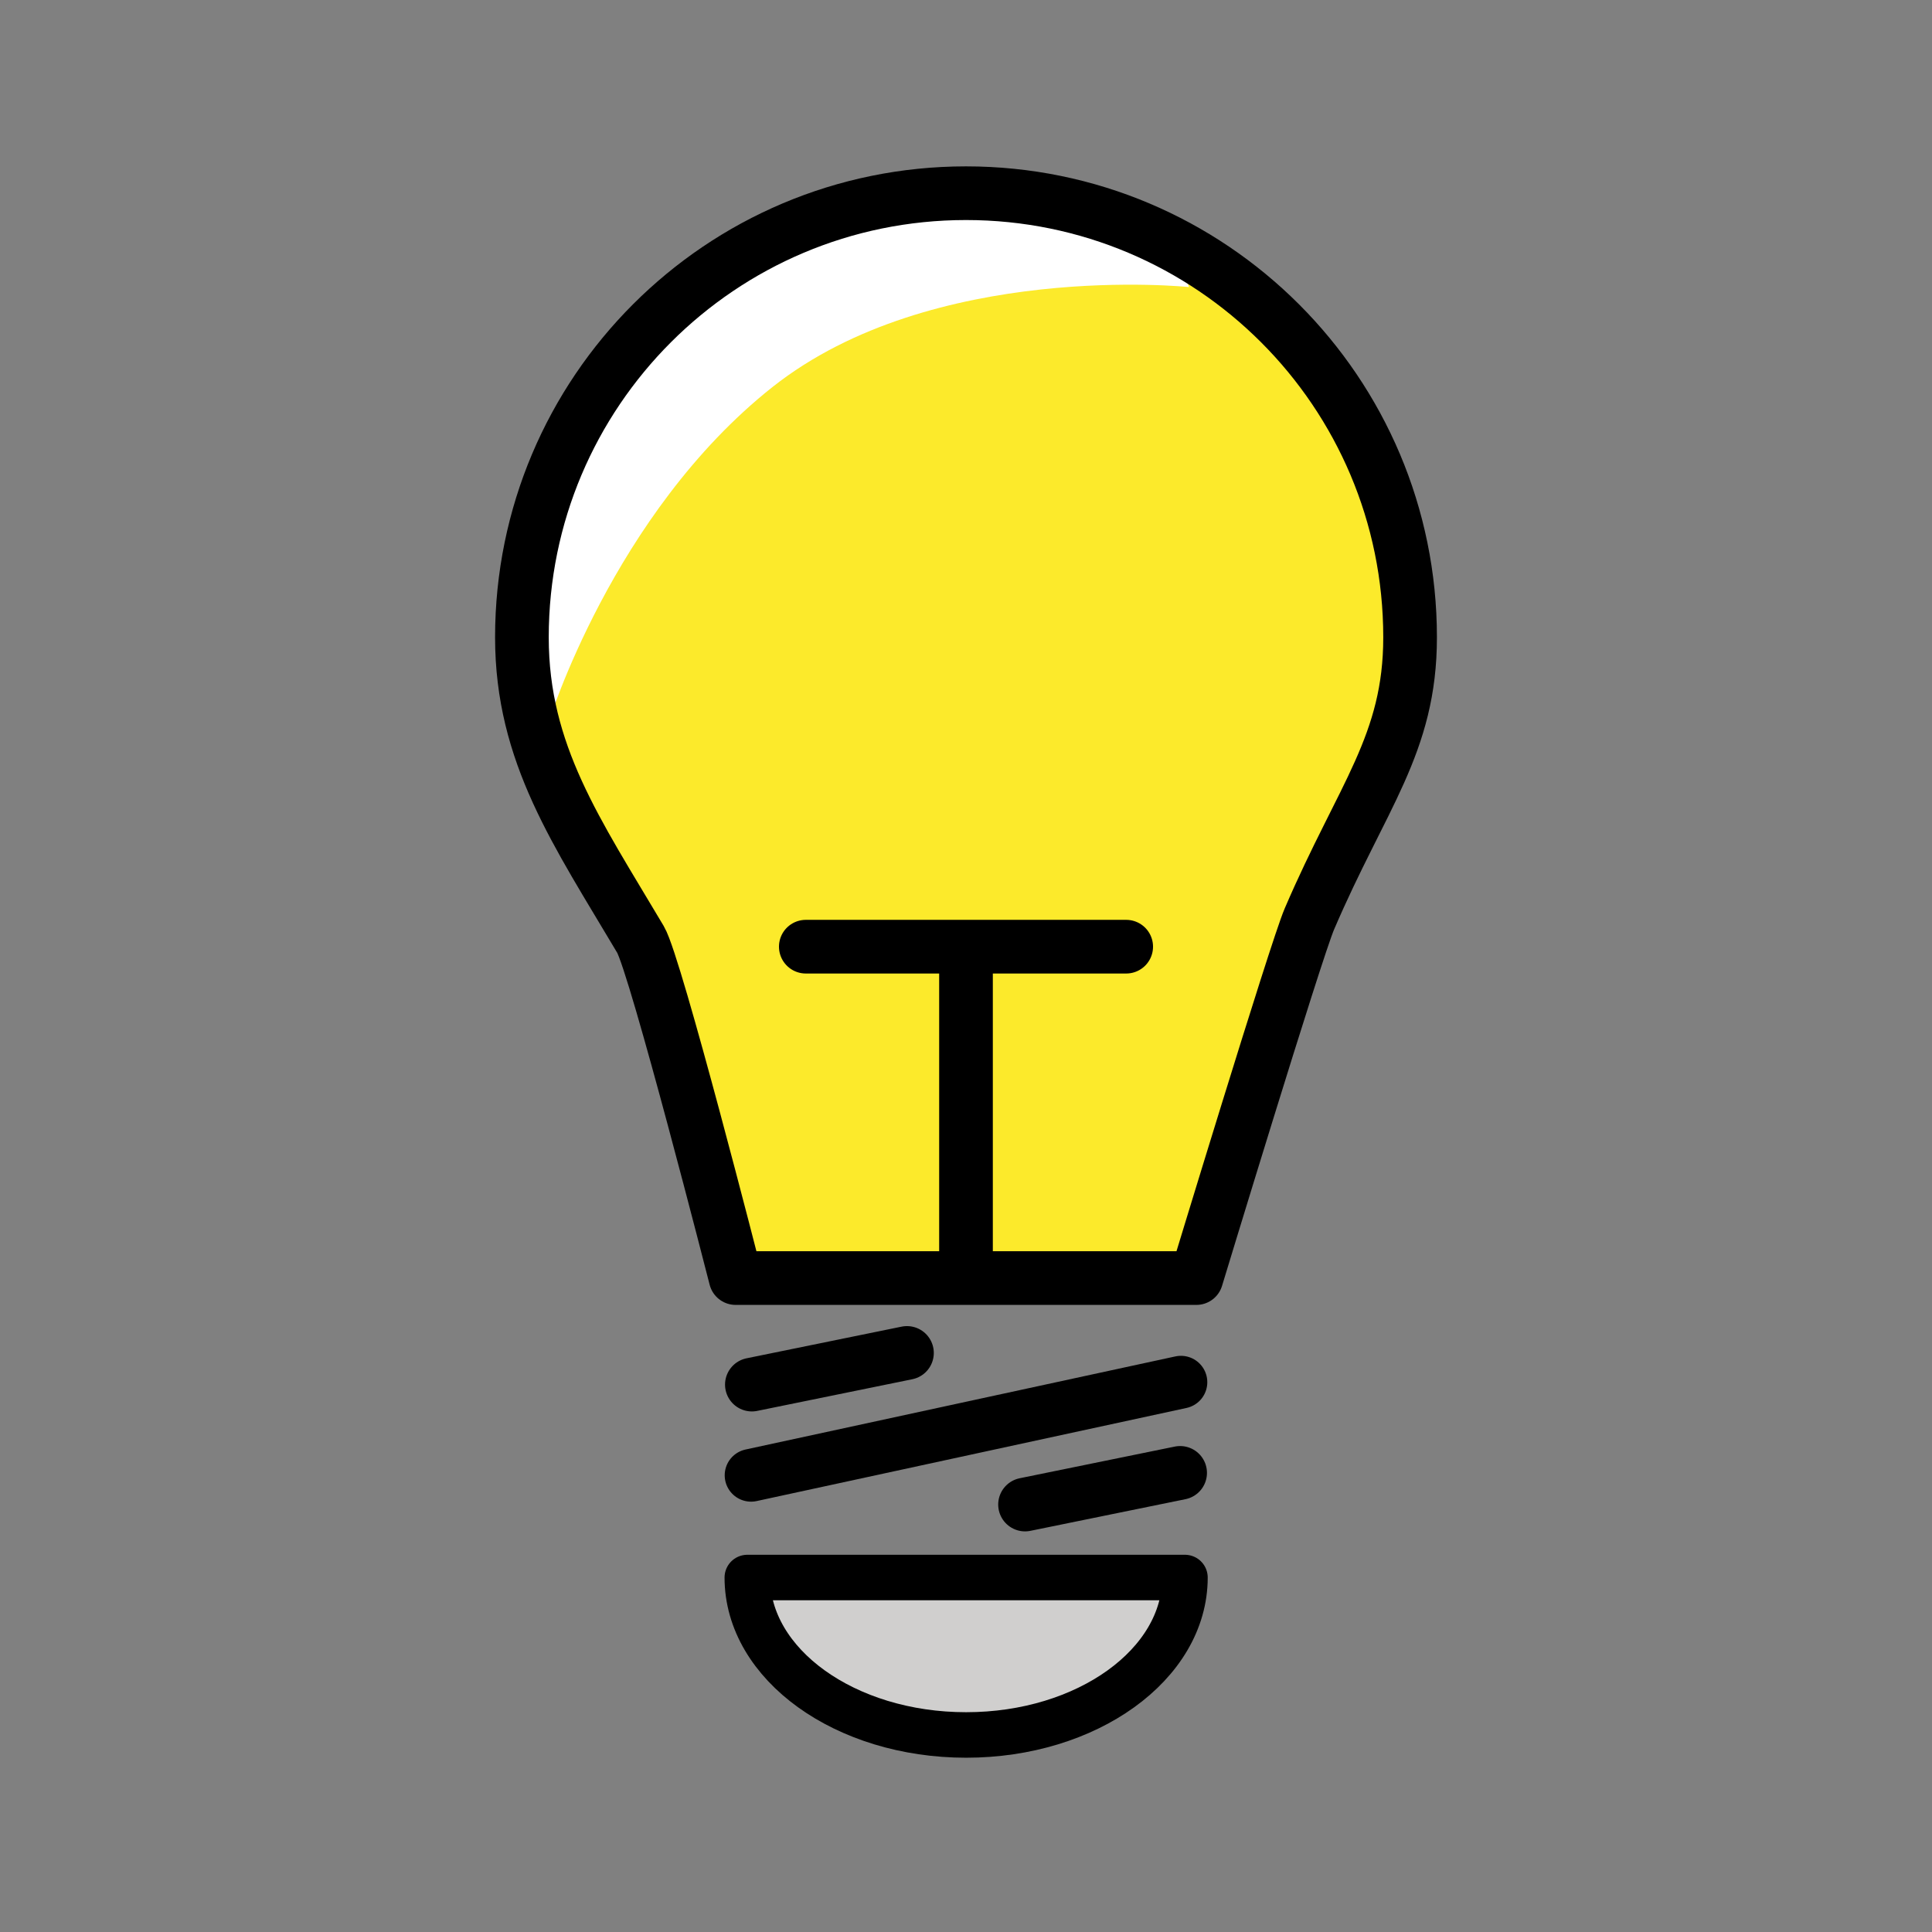
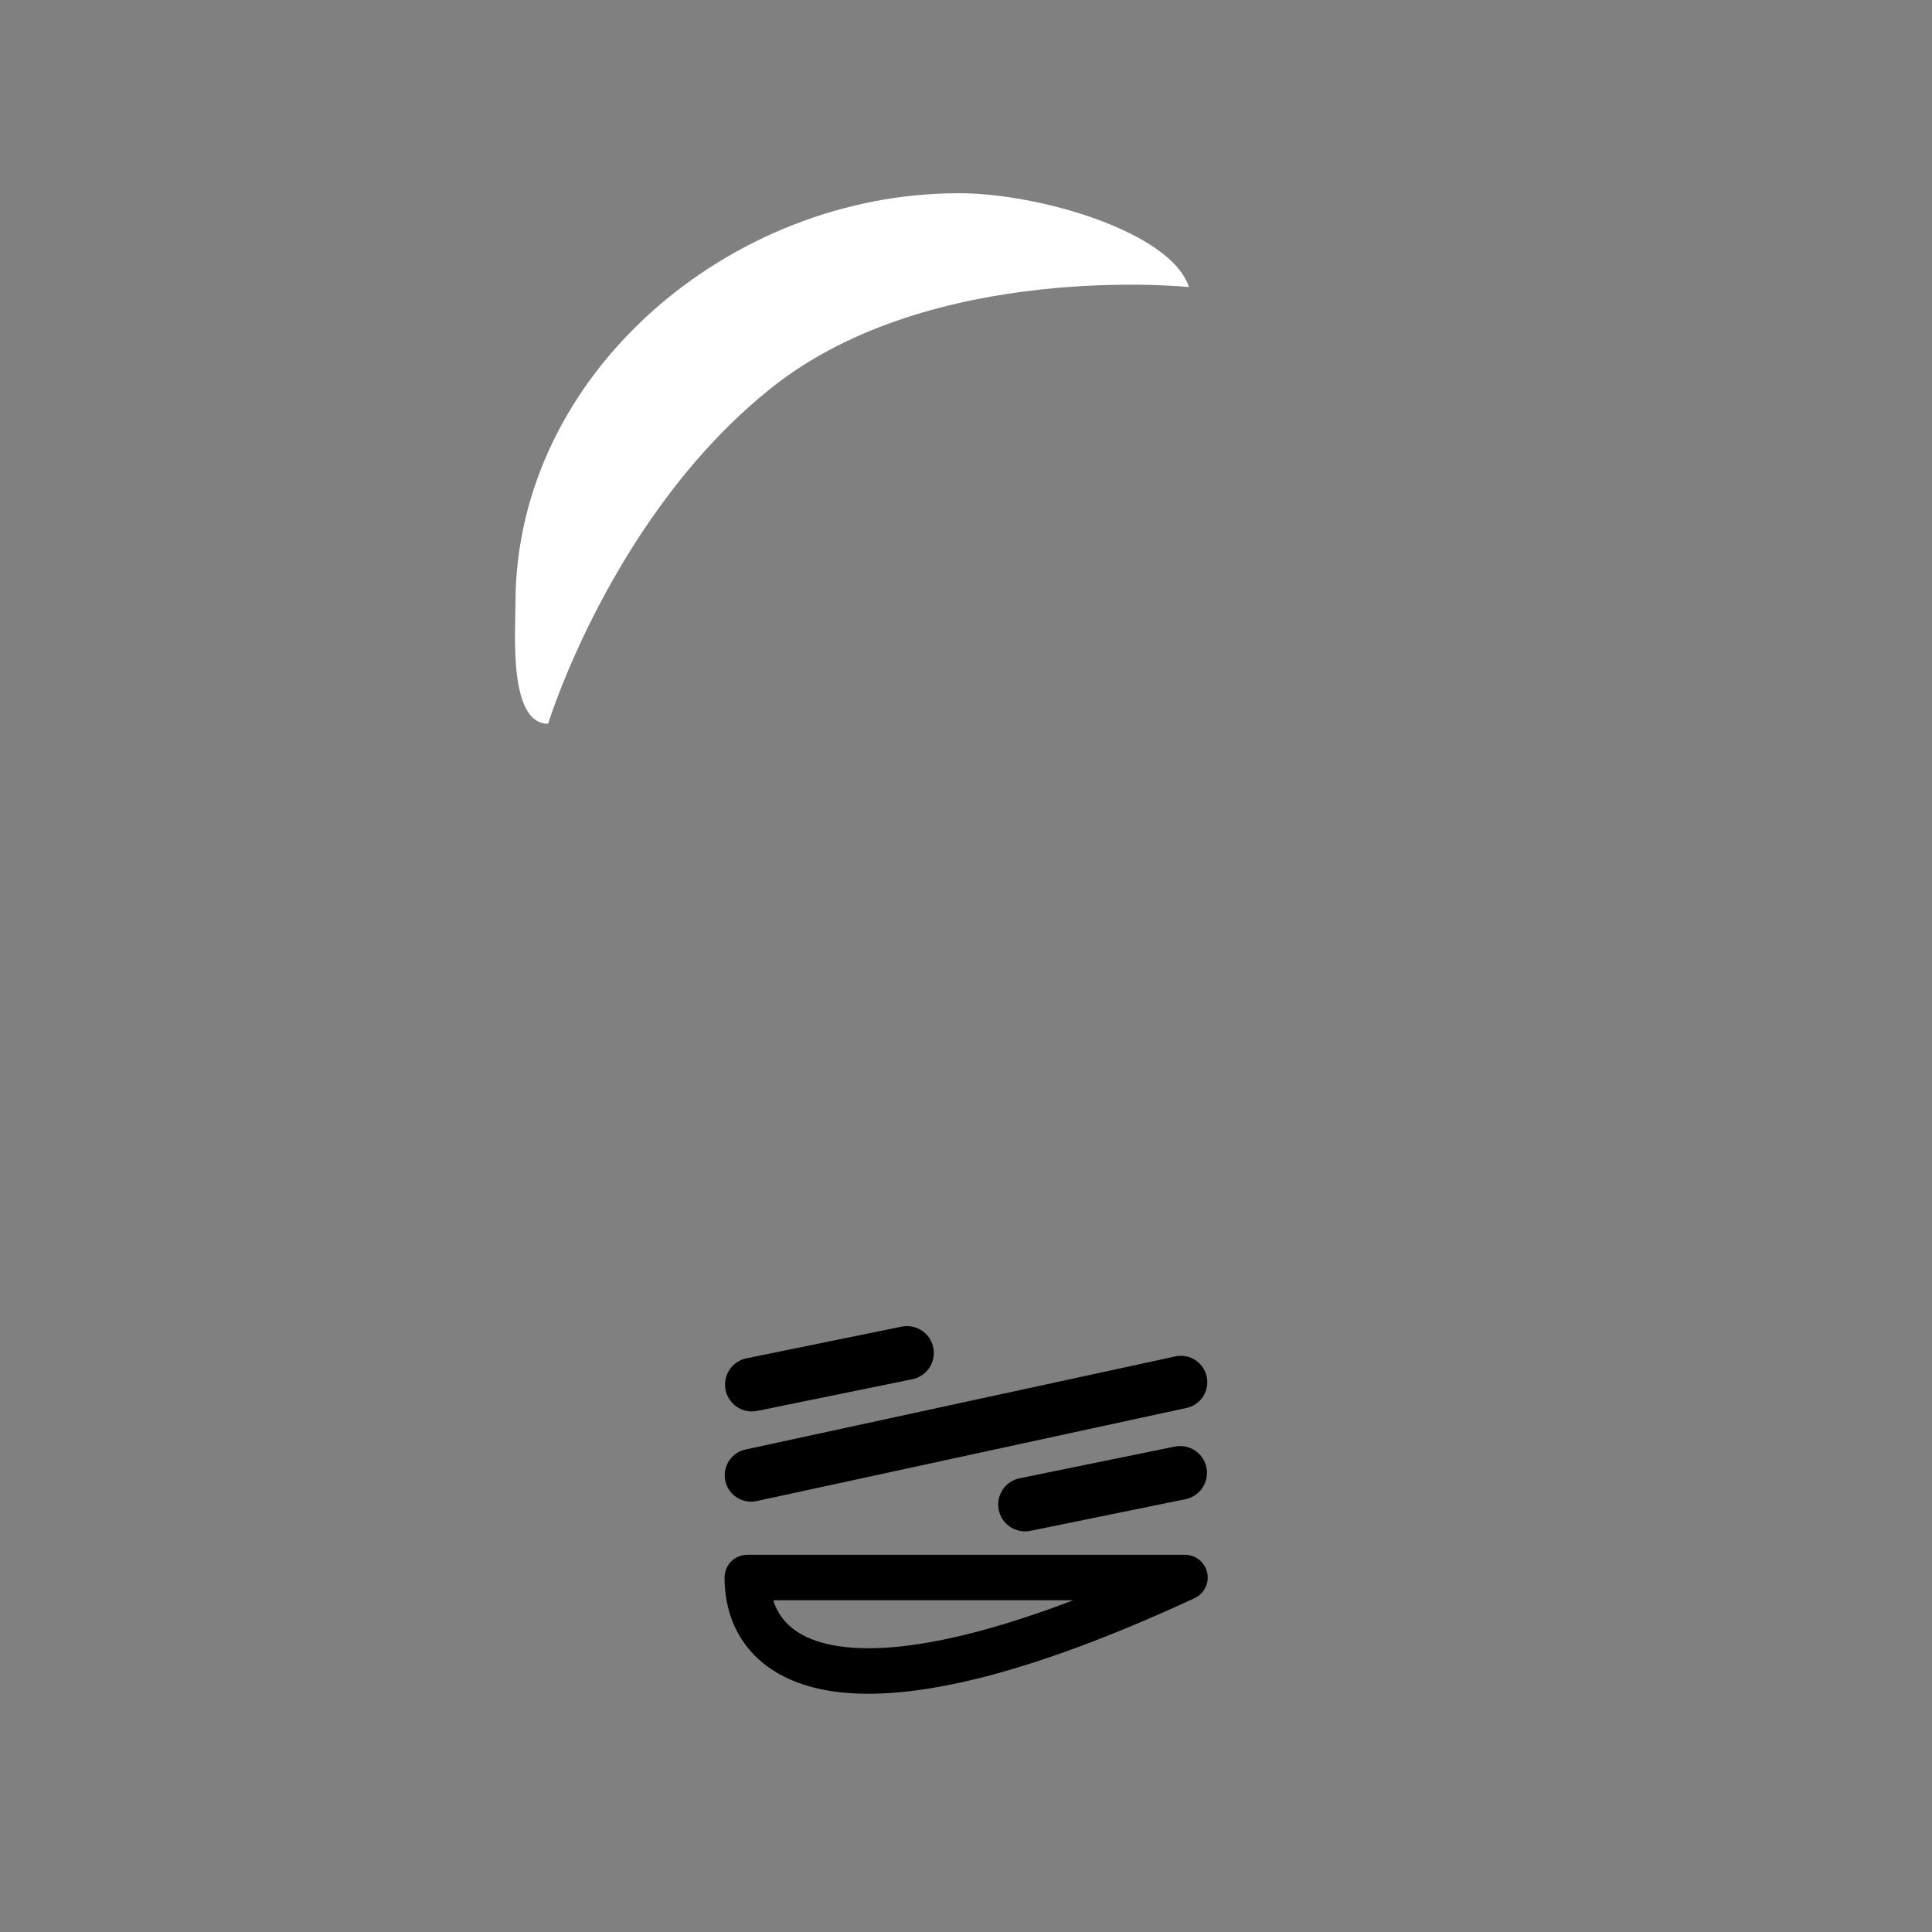
<svg xmlns="http://www.w3.org/2000/svg" width="72" height="72" viewBox="0 0 72 72" fill="none">
  <rect x="0" y="0" width="72" height="72" fill="#808080" stroke="none" />
-   <path d="M35.71 64.65C40.489 64.65 43.219 62.406 43.866 59.499H27.556C28.203 62.406 30.931 64.65 35.71 64.65Z" fill="#D0CFCE" />
-   <path d="M45.203 10.655C45.203 10.655 32.973 7.198 27.003 11.924C21.033 16.65 20.602 27.524 20.602 27.524C21.187 29.737 24.828 36.017 24.828 36.017C25.368 36.928 27.081 43.498 28.077 47.377H43.997C44.863 44.532 48.347 34.227 48.802 33.167C49.386 31.804 50.382 29.151 50.885 28.15C52.095 25.741 52.051 23.617 51.423 21.123C50.065 15.738 48.949 14.4 45.202 10.653L45.203 10.655Z" fill="#FCEA2B" />
  <path d="M35.71 7.202C27.178 7.202 19.21 13.954 19.21 22.482C19.21 23.561 18.946 26.973 20.427 26.973C20.427 26.973 22.82 19.148 28.789 14.423C34.758 9.698 44.309 10.698 44.309 10.698C43.645 8.653 38.759 7.199 35.713 7.199L35.71 7.202Z" fill="white" />
-   <path d="M36 47.22V35.28M41.97 35.28H30.03M52.55 23.75C52.55 27.735 50.765 29.658 48.796 34.25C48.293 35.422 44.585 47.63 44.585 47.63H27.415C27.415 47.63 24.434 35.96 23.869 35.01C21.499 31.012 19.45 28.1 19.45 23.75C19.45 14.609 26.86 7.2 36 7.2C45.14 7.2 52.55 14.61 52.55 23.75Z" stroke="black" stroke-width="2" stroke-linecap="round" stroke-linejoin="round" />
-   <path d="M44.16 58.79C44.16 62.03 40.509 64.657 36.005 64.657C31.501 64.657 27.85 62.03 27.85 58.79H44.16Z" stroke="black" stroke-width="1.696" stroke-linecap="round" stroke-linejoin="round" />
+   <path d="M44.16 58.79C31.501 64.657 27.85 62.03 27.85 58.79H44.16Z" stroke="black" stroke-width="1.696" stroke-linecap="round" stroke-linejoin="round" />
  <path d="M27.99 54.98L44.01 51.51" stroke="black" stroke-width="1.965" stroke-linecap="round" stroke-linejoin="round" />
  <path d="M38.2 56.07L43.98 54.89M28.02 51.6L33.8 50.42" stroke="black" stroke-width="2" stroke-linecap="round" stroke-linejoin="round" />
</svg>